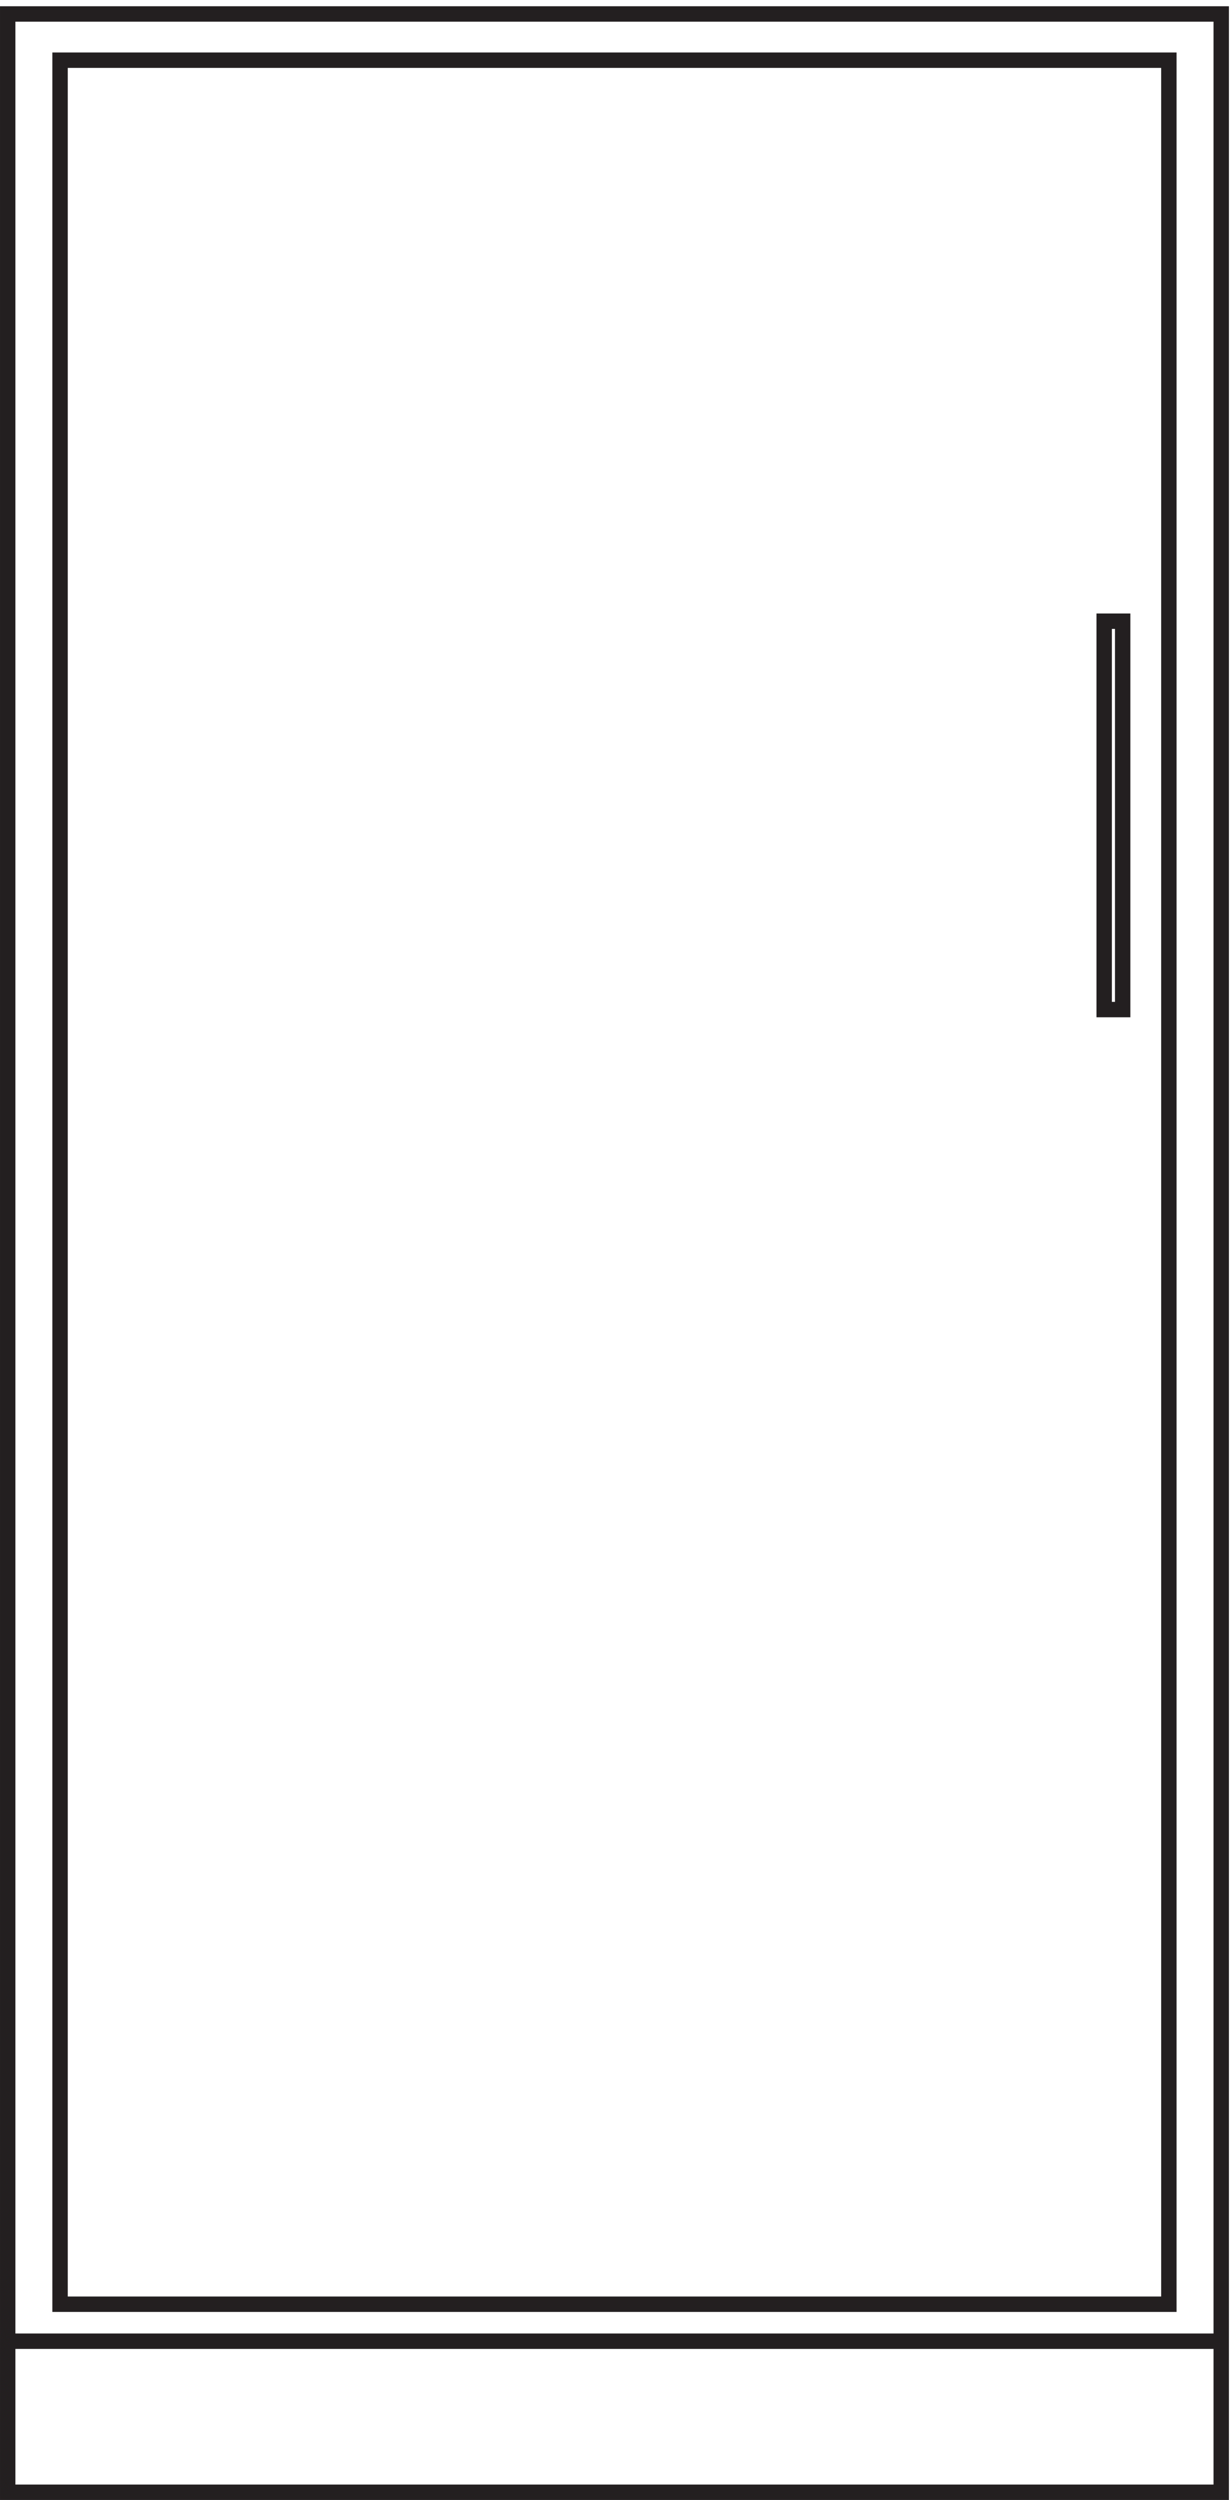
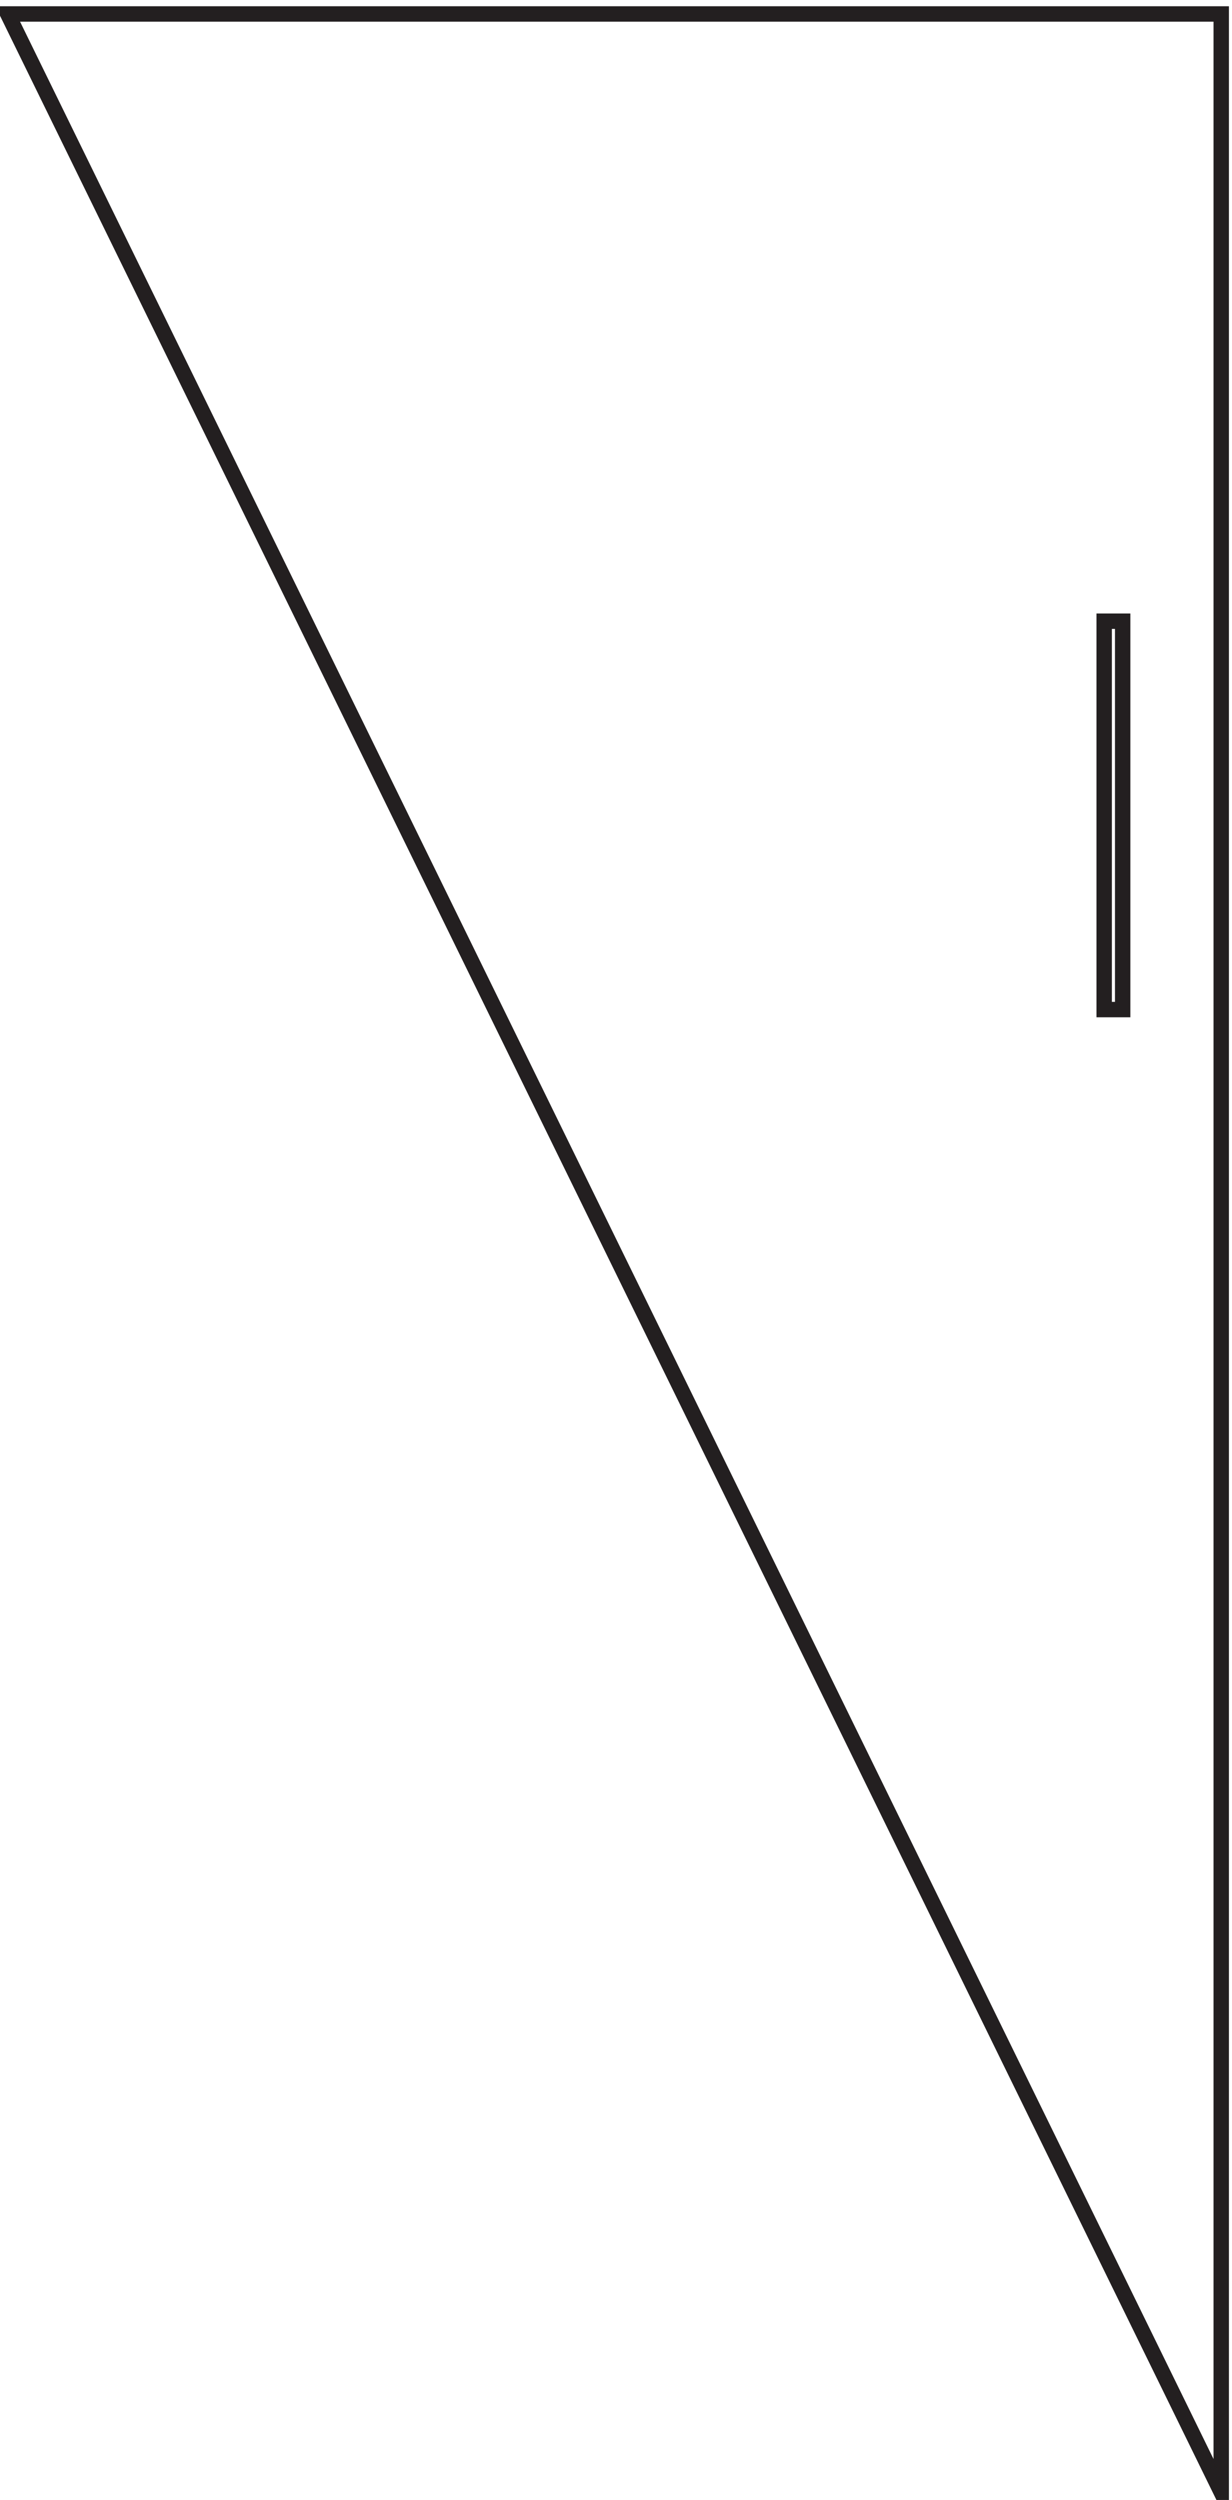
<svg xmlns="http://www.w3.org/2000/svg" xml:space="preserve" width="79.8" height="161.8">
-   <path d="M3.332 1209.66h591V3.66h-591Z" style="fill:none;stroke:#231f20;stroke-width:7.5;stroke-linecap:butt;stroke-linejoin:miter;stroke-miterlimit:10;stroke-dasharray:none;stroke-opacity:1" transform="matrix(.133 0 0 -.133 .056 161.788)" />
-   <path d="M28.832 1187.16h540v-1092h-540zm564-1109.996H3.332" style="fill:none;stroke:#231f20;stroke-width:7.5;stroke-linecap:butt;stroke-linejoin:miter;stroke-miterlimit:10;stroke-dasharray:none;stroke-opacity:1" transform="matrix(.133 0 0 -.133 .056 161.788)" />
+   <path d="M3.332 1209.66h591V3.66Z" style="fill:none;stroke:#231f20;stroke-width:7.5;stroke-linecap:butt;stroke-linejoin:miter;stroke-miterlimit:10;stroke-dasharray:none;stroke-opacity:1" transform="matrix(.133 0 0 -.133 .056 161.788)" />
  <path d="M537.332 914.164h9v-189h-9z" style="fill:none;stroke:#231f20;stroke-width:7.5;stroke-linecap:butt;stroke-linejoin:miter;stroke-miterlimit:10;stroke-dasharray:none;stroke-opacity:1" transform="matrix(.133 0 0 -.133 .056 161.788)" />
</svg>